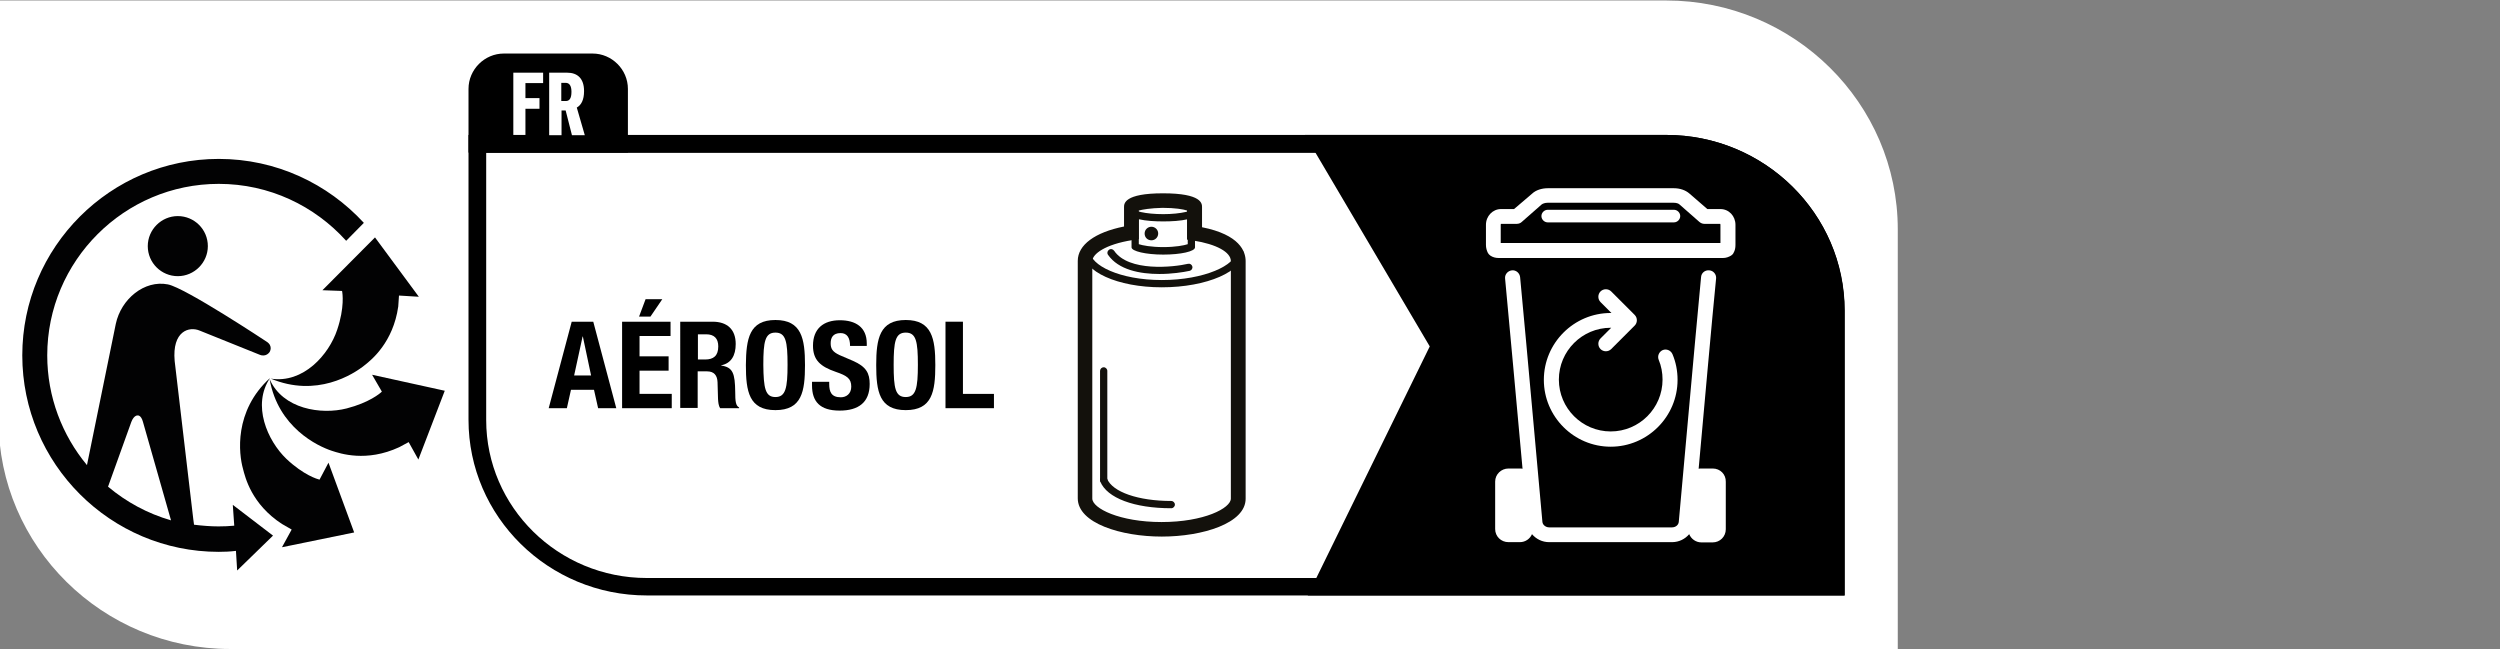
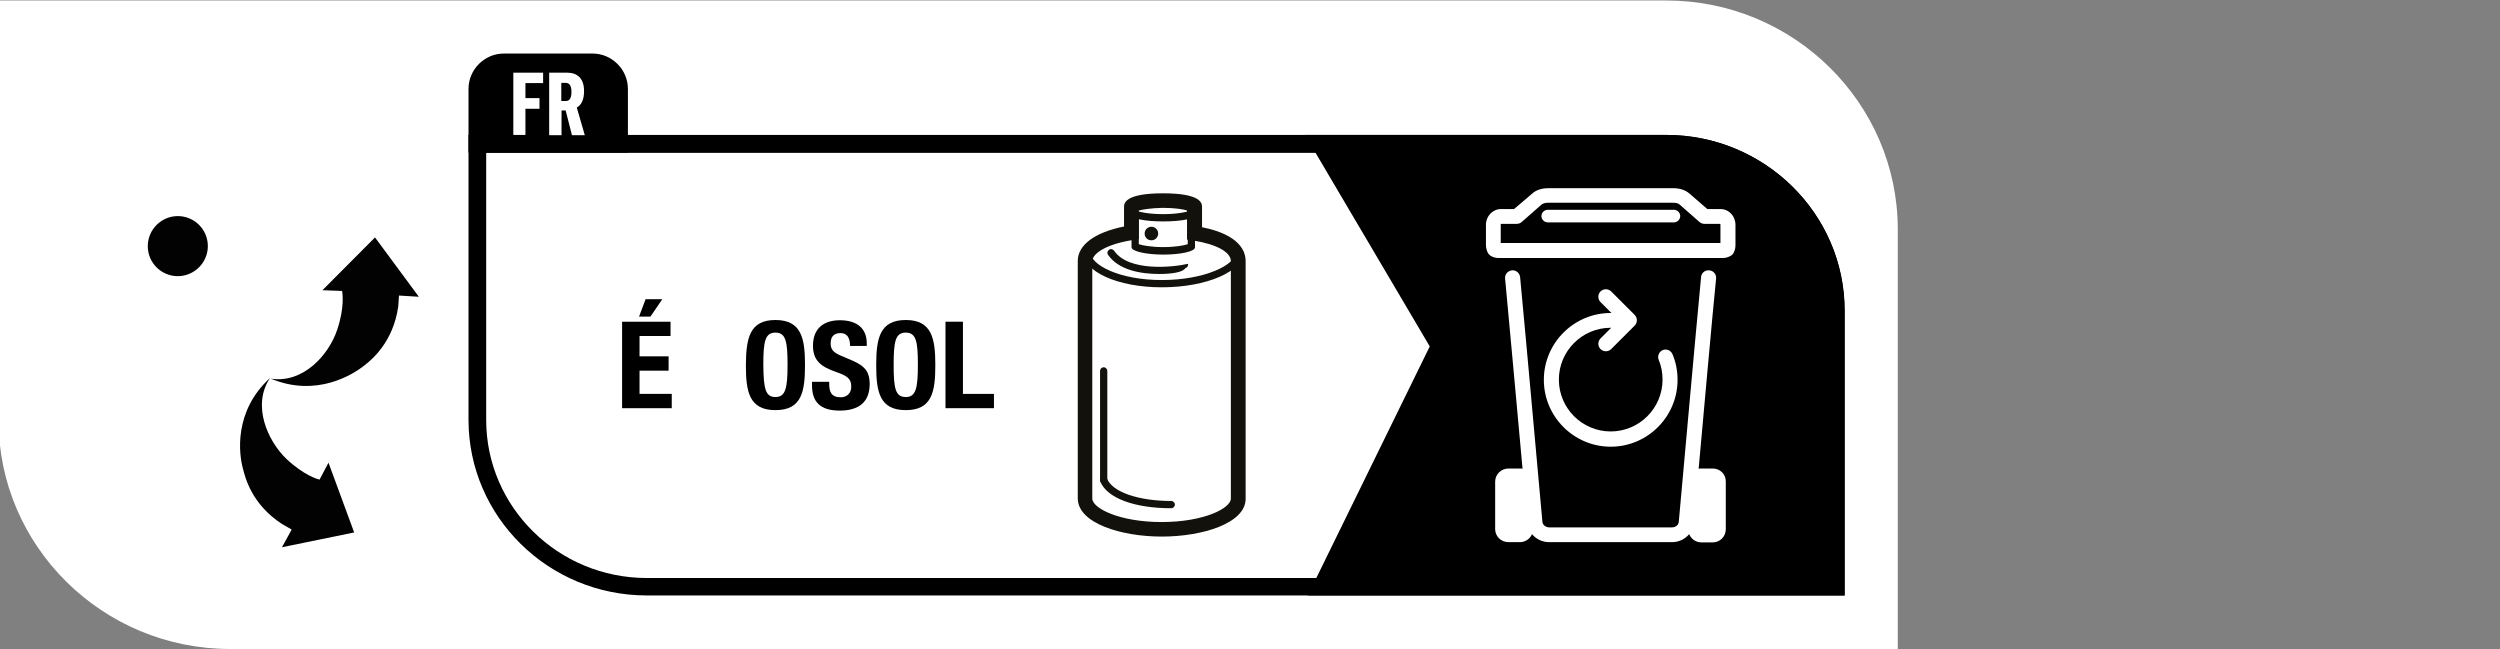
<svg xmlns="http://www.w3.org/2000/svg" version="1.1" id="Laag_1" x="0px" y="0px" viewBox="0 0 103.2 26.79" style="enable-background:new 0 0 103.2 26.79;" xml:space="preserve">
  <rect x="0" y="0" width="103.2" height="26.79" fill="#808080" stroke="none" />
  <style type="text/css">
	.st0{fill:#FFFFFF;}
	.st1{fill:#020203;}
	.st2{fill:#13110C;}
</style>
  <path class="st0" d="M9.5,26.79c-5.27,0-9.56-4.24-9.56-9.45l0-17.32h68.84c5.27,0,9.56,4.24,9.56,9.45l0,17.32H9.5z" />
  <path class="st0" d="M68.78,5.57H19.34v11.76c0,4,3.3,7.25,7.36,7.25h49.45V12.83C76.15,8.83,72.84,5.57,68.78,5.57" />
  <path d="M75.42,23.86H26.7c-3.66,0-6.63-2.93-6.63-6.52V6.31h48.71c3.66,0,6.63,2.93,6.63,6.52V23.86z M68.78,5.57H19.34v11.76  c0,4,3.3,7.25,7.36,7.25h49.45V12.83C76.15,8.83,72.84,5.57,68.78,5.57" />
  <path d="M53.98,24.59l5.04-10.29l-5.15-8.73h14.91c4.06,0,7.36,3.25,7.36,7.25v11.76H53.98z" />
  <path d="M68.78,6.31H55.16l4.7,7.97l-4.69,9.59h20.26V12.83C75.42,9.23,72.44,6.31,68.78,6.31" />
  <path d="M19.34,6.31V3.67c0-0.8,0.66-1.46,1.46-1.46h3.66c0.8,0,1.46,0.66,1.46,1.46v2.63H19.34z" />
  <polygon class="st0" points="21.19,3 22.42,3 22.42,3.43 21.69,3.43 21.69,4.05 22.27,4.05 22.27,4.49 21.69,4.49 21.69,5.57   21.19,5.57 " />
  <path class="st0" d="M23.36,4.17c0.14,0,0.23-0.1,0.23-0.38c0-0.24-0.08-0.37-0.24-0.37h-0.18v0.75H23.36z M22.67,3h0.74  c0.43,0,0.7,0.24,0.7,0.76c0,0.37-0.12,0.58-0.3,0.68l0.33,1.14h-0.53l-0.26-1.02h-0.17v1.02h-0.51V3z" />
  <g>
    <path class="st1" d="M11.15,15.6c-0.76,1.12-0.11,2.59,0.67,3.34c0.72,0.68,1.29,0.84,1.37,0.86l0.37-0.7l1.06,2.88l-2.98,0.61   l0.4-0.73l-0.4-0.23c-1.26-0.82-1.52-1.93-1.61-2.28C9.86,18.75,9.64,16.97,11.15,15.6" />
-     <path class="st1" d="M11.13,15.65c0.54,1.24,2.13,1.48,3.18,1.21c0.93-0.24,1.38-0.62,1.45-0.69l0-0.01l-0.4-0.69l3,0.66   l-1.09,2.84l-0.4-0.72l-0.39,0.21c-1.36,0.63-2.44,0.26-2.78,0.15C13.12,18.42,11.48,17.65,11.13,15.65" />
    <path class="st1" d="M16.44,12.65c-0.21,1.48-1.1,2.2-1.38,2.42c-0.48,0.39-2,1.35-3.88,0.56c1.34,0.21,2.4-0.99,2.74-2.02   c0.31-0.92,0.22-1.51,0.2-1.6l-0.01,0l-0.8-0.03l2.17-2.18l1.81,2.45l-0.82-0.05L16.44,12.65z" />
    <path class="st1" d="M7.34,11.4c-0.68,0-1.24-0.55-1.24-1.24c0-0.68,0.56-1.24,1.24-1.24c0.68,0,1.24,0.55,1.24,1.24   C8.58,10.84,8.02,11.4,7.34,11.4" />
-     <path class="st1" d="M5.42,17.42c0.11-0.29,0.26-0.27,0.26-0.27s0.14-0.03,0.22,0.26l1.16,4.07c-0.97-0.28-1.85-0.76-2.6-1.39   L5.42,17.42z M9.03,6.56c-4.47,0-8.11,3.64-8.11,8.11s3.64,8.11,8.11,8.11c0.24,0,0.47-0.01,0.71-0.04l0.05,0.81l1.48-1.44   l-1.66-1.27l0.06,0.86c-0.21,0.02-0.43,0.03-0.65,0.03c-0.34,0-0.68-0.03-1.01-0.07l-0.03-0.22L7.21,14.9   c-0.11-1.24,0.6-1.44,1.04-1.25l2.46,0.99c0.28,0.12,0.42-0.11,0.42-0.11s0.16-0.25-0.13-0.43c0,0-3.35-2.22-4.07-2.36   C5.96,11.55,5,12.34,4.78,13.37L3.59,19.2c-1.02-1.23-1.64-2.81-1.64-4.53c0-3.9,3.18-7.08,7.08-7.08c2.09,0,3.96,0.91,5.26,2.35   l0.73-0.74C13.53,7.58,11.4,6.56,9.03,6.56" />
  </g>
  <path class="st0" d="M70.7,19.34h-0.47c-0.04,0-0.07,0-0.11,0.01c0.22-2.42,0.55-6.16,0.72-7.85c0.02-0.17-0.11-0.33-0.28-0.34  c-0.18-0.02-0.33,0.11-0.34,0.28c-0.25,2.6-0.91,10.03-0.92,10.1c-0.01,0.13-0.13,0.23-0.28,0.23h-5.07c-0.14,0-0.27-0.1-0.28-0.23  c-0.01-0.07-0.67-7.5-0.92-10.1c-0.02-0.17-0.17-0.3-0.34-0.28c-0.17,0.02-0.3,0.17-0.28,0.34c0.16,1.69,0.5,5.43,0.72,7.85  c-0.04-0.01-0.07-0.01-0.11-0.01h-0.47c-0.3,0-0.55,0.24-0.55,0.54v1.96c0,0.3,0.24,0.54,0.55,0.54h0.47c0.23,0,0.42-0.14,0.5-0.33  c0.17,0.2,0.42,0.33,0.71,0.33h5.07c0.29,0,0.54-0.13,0.71-0.33c0.08,0.2,0.28,0.34,0.5,0.34h0.47c0.3,0,0.54-0.24,0.54-0.54v-1.96  C71.25,19.58,71.01,19.34,70.7,19.34" />
  <path class="st0" d="M71.03,10.03h-9.08V9.28c0-0.03,0.01-0.04,0.01-0.04h0.66c0.07,0,0.15-0.03,0.2-0.08l0.82-0.72  c0.04-0.03,0.13-0.07,0.24-0.07h5.21c0.11,0,0.2,0.03,0.24,0.07l0.82,0.72c0.06,0.05,0.13,0.08,0.2,0.08h0.66  c0,0,0.01,0.01,0.01,0.04V10.03z M71.02,8.63h-0.54l-0.74-0.64c-0.16-0.14-0.39-0.22-0.64-0.22h-5.21c-0.25,0-0.49,0.08-0.64,0.22  L62.5,8.63h-0.54c-0.34,0-0.62,0.29-0.62,0.65v0.83c0,0.12,0.03,0.23,0.08,0.33c0.02,0.04,0.06,0.08,0.1,0.11  c0.1,0.07,0.22,0.1,0.34,0.1h9.27c0.12,0,0.23-0.04,0.33-0.1c0.04-0.03,0.08-0.06,0.1-0.11c0.06-0.1,0.08-0.21,0.08-0.33V9.28  C71.64,8.92,71.37,8.63,71.02,8.63" />
  <path class="st0" d="M69.1,8.66h-5.21c-0.14,0-0.26,0.12-0.26,0.26c0,0.14,0.12,0.26,0.26,0.26h5.21c0.14,0,0.26-0.12,0.26-0.26  C69.36,8.78,69.24,8.66,69.1,8.66" />
  <path class="st0" d="M69.04,14.62c-0.07-0.16-0.25-0.23-0.4-0.17c-0.16,0.07-0.23,0.25-0.17,0.4c0.11,0.26,0.16,0.54,0.16,0.82  c0,1.18-0.96,2.14-2.14,2.14c-1.18,0-2.14-0.96-2.14-2.14c0-1.18,0.96-2.14,2.14-2.14c0.01,0,0.02,0,0.02,0l-0.44,0.44  c-0.12,0.12-0.12,0.32,0,0.44c0.06,0.06,0.14,0.09,0.22,0.09c0.08,0,0.16-0.03,0.22-0.09l0.97-0.97c0.12-0.12,0.12-0.32,0-0.44  l-0.97-0.97c-0.12-0.12-0.32-0.12-0.44,0c-0.12,0.12-0.12,0.32,0,0.44l0.45,0.45c-0.01,0-0.02,0-0.03,0c-1.52,0-2.76,1.24-2.76,2.76  c0,1.52,1.24,2.76,2.76,2.76c1.52,0,2.76-1.24,2.76-2.76C69.25,15.31,69.18,14.95,69.04,14.62" />
  <g>
-     <path d="M23.6,13.28h0.89l0.95,3.57h-0.75l-0.17-0.76h-0.95l-0.17,0.76h-0.75L23.6,13.28z M23.7,15.5h0.7l-0.34-1.61h-0.01   L23.7,15.5z" />
    <path d="M27.68,13.28v0.59h-1.28v0.84h1.2v0.59h-1.2v0.96h1.33v0.59h-2.05v-3.57H27.68z M26.65,12.35h0.69l-0.49,0.72h-0.47   L26.65,12.35z" />
-     <path d="M28.09,13.28h1.33c0.59,0,0.95,0.31,0.95,0.92c0,0.48-0.19,0.8-0.6,0.88v0.01c0.49,0.07,0.57,0.33,0.58,1.09   c0,0.38,0.02,0.57,0.16,0.64v0.03h-0.78c-0.07-0.1-0.08-0.24-0.09-0.38l-0.02-0.69c-0.01-0.28-0.14-0.45-0.43-0.45h-0.39v1.51   h-0.72V13.28z M28.81,14.84h0.3c0.34,0,0.54-0.15,0.54-0.54c0-0.33-0.17-0.5-0.5-0.5h-0.34V14.84z" />
    <path d="M32.01,13.21c1.08,0,1.22,0.77,1.22,1.86c0,1.09-0.13,1.86-1.22,1.86s-1.22-0.77-1.22-1.86   C30.8,13.98,30.93,13.21,32.01,13.21z M32.01,16.39c0.42,0,0.5-0.37,0.5-1.33c0-0.96-0.07-1.33-0.5-1.33c-0.43,0-0.5,0.37-0.5,1.33   C31.52,16.03,31.59,16.39,32.01,16.39z" />
    <path d="M34.23,15.74v0.11c0,0.33,0.09,0.55,0.48,0.55c0.22,0,0.43-0.14,0.43-0.44c0-0.33-0.17-0.45-0.64-0.61   c-0.64-0.22-0.94-0.49-0.94-1.08c0-0.7,0.43-1.05,1.11-1.05c0.64,0,1.11,0.28,1.11,0.96v0.1h-0.69c0-0.33-0.12-0.53-0.39-0.53   c-0.33,0-0.41,0.21-0.41,0.42c0,0.22,0.07,0.35,0.37,0.49l0.56,0.24c0.54,0.24,0.68,0.51,0.68,0.95c0,0.76-0.46,1.1-1.24,1.1   c-0.82,0-1.14-0.38-1.14-1.04v-0.15H34.23z" />
    <path d="M37.39,13.21c1.08,0,1.22,0.77,1.22,1.86c0,1.09-0.13,1.86-1.22,1.86s-1.22-0.77-1.22-1.86   C36.17,13.98,36.31,13.21,37.39,13.21z M37.39,16.39c0.42,0,0.5-0.37,0.5-1.33c0-0.96-0.07-1.33-0.5-1.33   c-0.43,0-0.5,0.37-0.5,1.33C36.89,16.03,36.96,16.39,37.39,16.39z" />
    <path d="M39.03,16.85v-3.57h0.72v2.98h1.28v0.59H39.03z" />
  </g>
  <g>
    <path class="st2" d="M47.96,22.15c-1.68,0-3.47-0.55-3.47-1.58v-9.8c0-0.66,0.71-1.18,1.91-1.42V8.55c0-0.14,0-0.57,1.61-0.57   c1.61,0,1.61,0.43,1.61,0.57v0.83c1.56,0.31,1.8,1,1.8,1.4v9.8C51.43,21.6,49.64,22.15,47.96,22.15z M47.01,8.69v1.18l-0.26,0.04   c-1.14,0.18-1.66,0.58-1.66,0.87v9.8c0,0.4,1.12,0.97,2.86,0.97c1.75,0,2.86-0.57,2.86-0.97v-9.8c0-0.37-0.59-0.7-1.55-0.85   l-0.26-0.04v-1.2c-0.15-0.05-0.49-0.11-1.01-0.11C47.5,8.59,47.16,8.65,47.01,8.69z" />
    <path class="st2" d="M47.96,11.86c-1.83,0-3.26-0.65-3.26-1.48H45c0,0.56,1.21,1.18,2.96,1.18c1.76,0,3.07-0.62,3.07-1.18h0.3   C51.34,11.2,49.82,11.86,47.96,11.86z" />
    <path class="st2" d="M49.03,9.05v1.03c-0.15,0.05-0.5,0.12-1.01,0.12c-0.5,0-0.86-0.07-1.01-0.12V9.05   c0.3,0.07,0.67,0.09,1.01,0.09C48.36,9.14,48.73,9.12,49.03,9.05 M49.33,8.54c0,0.16-0.59,0.3-1.31,0.3c-0.72,0-1.31-0.13-1.31-0.3   v0.08v1.59c0,0.16,0.59,0.3,1.31,0.3c0.72,0,1.31-0.13,1.31-0.3V8.54L49.33,8.54z" />
    <path class="st2" d="M47.53,9.36c-0.15,0-0.28,0.12-0.28,0.28s0.12,0.28,0.28,0.28c0.15,0,0.28-0.12,0.28-0.28   S47.68,9.36,47.53,9.36L47.53,9.36z" />
    <path class="st2" d="M48.35,20.98c-1.53,0-2.65-0.42-2.93-1.1c-0.03-0.08,0.01-0.17,0.08-0.2c0.08-0.03,0.17,0.01,0.2,0.08   c0.22,0.55,1.29,0.92,2.65,0.92c0.08,0,0.15,0.07,0.15,0.15S48.43,20.98,48.35,20.98z" />
    <path class="st2" d="M45.56,19.96c-0.08,0-0.15-0.07-0.15-0.15v-4.5c0-0.08,0.07-0.15,0.15-0.15c0.08,0,0.15,0.07,0.15,0.15v4.5   C45.71,19.9,45.64,19.96,45.56,19.96z" />
-     <path class="st2" d="M47.86,11.31c-0.8,0-1.69-0.17-2.12-0.79c-0.05-0.07-0.03-0.16,0.04-0.21c0.07-0.05,0.16-0.03,0.21,0.04   c0.6,0.88,2.45,0.68,3.05,0.54c0.08-0.02,0.16,0.03,0.18,0.11c0.02,0.08-0.03,0.16-0.11,0.18C48.83,11.24,48.37,11.31,47.86,11.31z   " />
+     <path class="st2" d="M47.86,11.31c-0.8,0-1.69-0.17-2.12-0.79c-0.05-0.07-0.03-0.16,0.04-0.21c0.07-0.05,0.16-0.03,0.21,0.04   c0.6,0.88,2.45,0.68,3.05,0.54c0.02,0.08-0.03,0.16-0.11,0.18C48.83,11.24,48.37,11.31,47.86,11.31z   " />
  </g>
</svg>